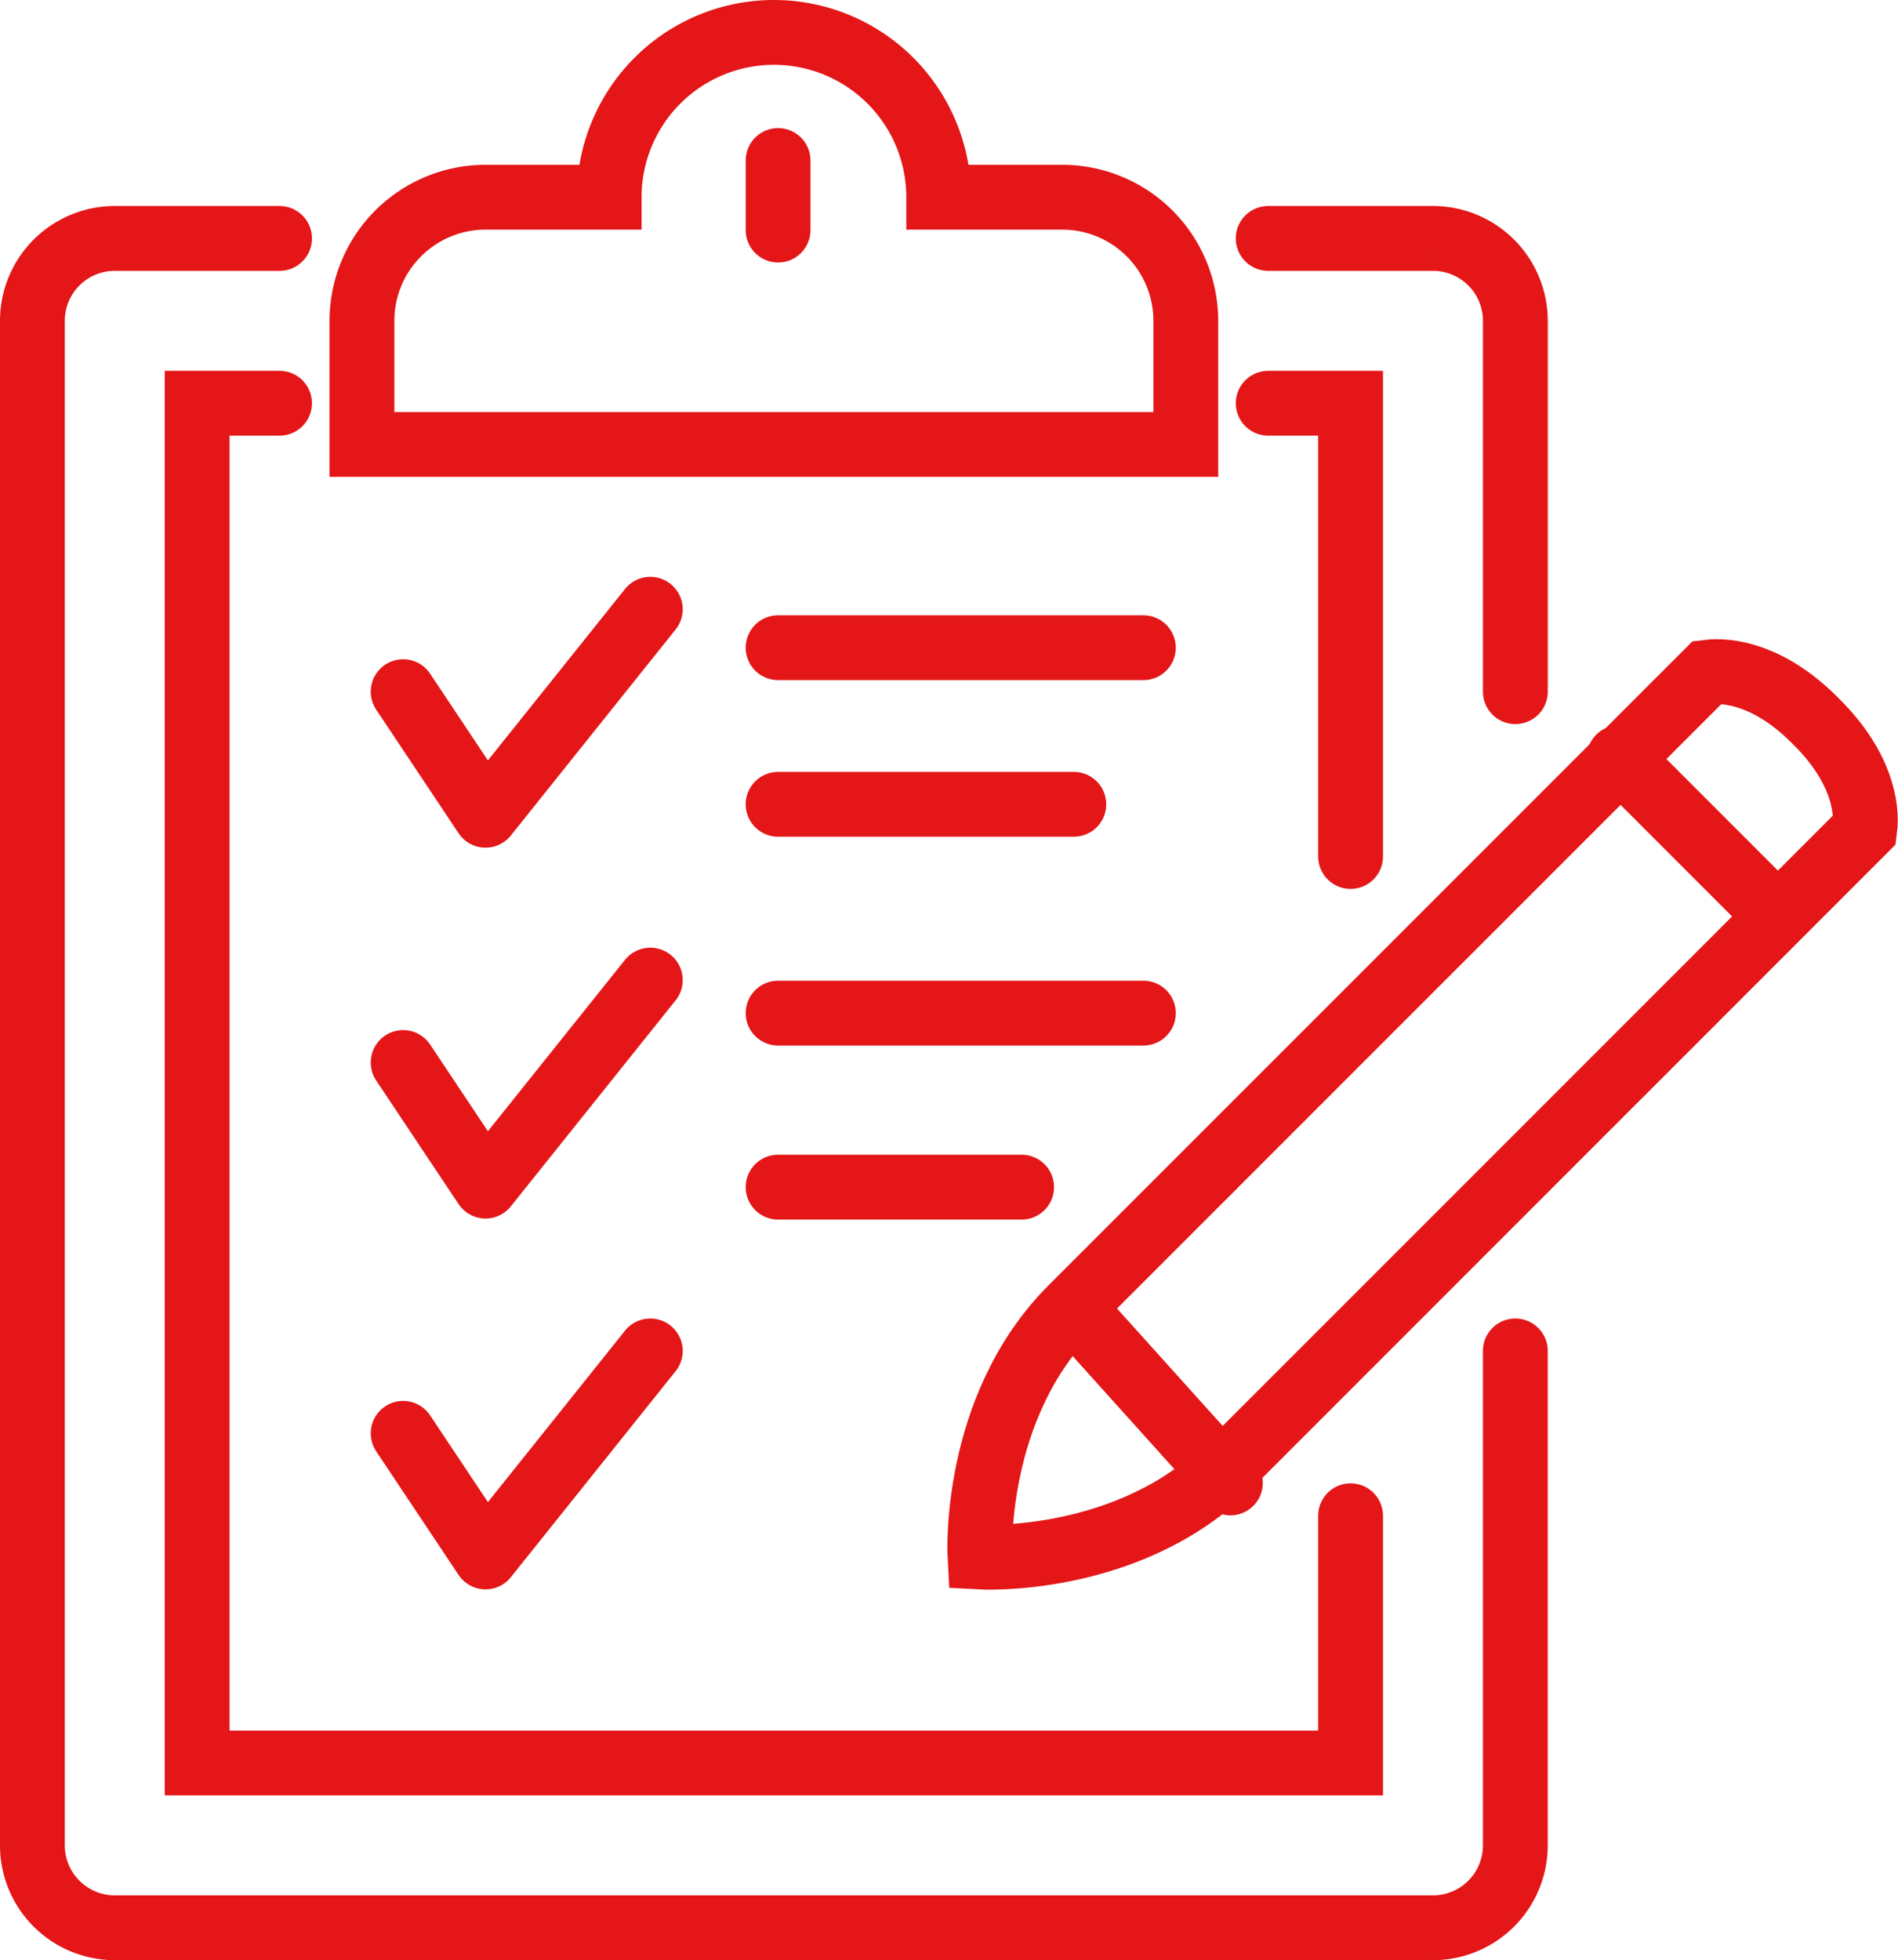
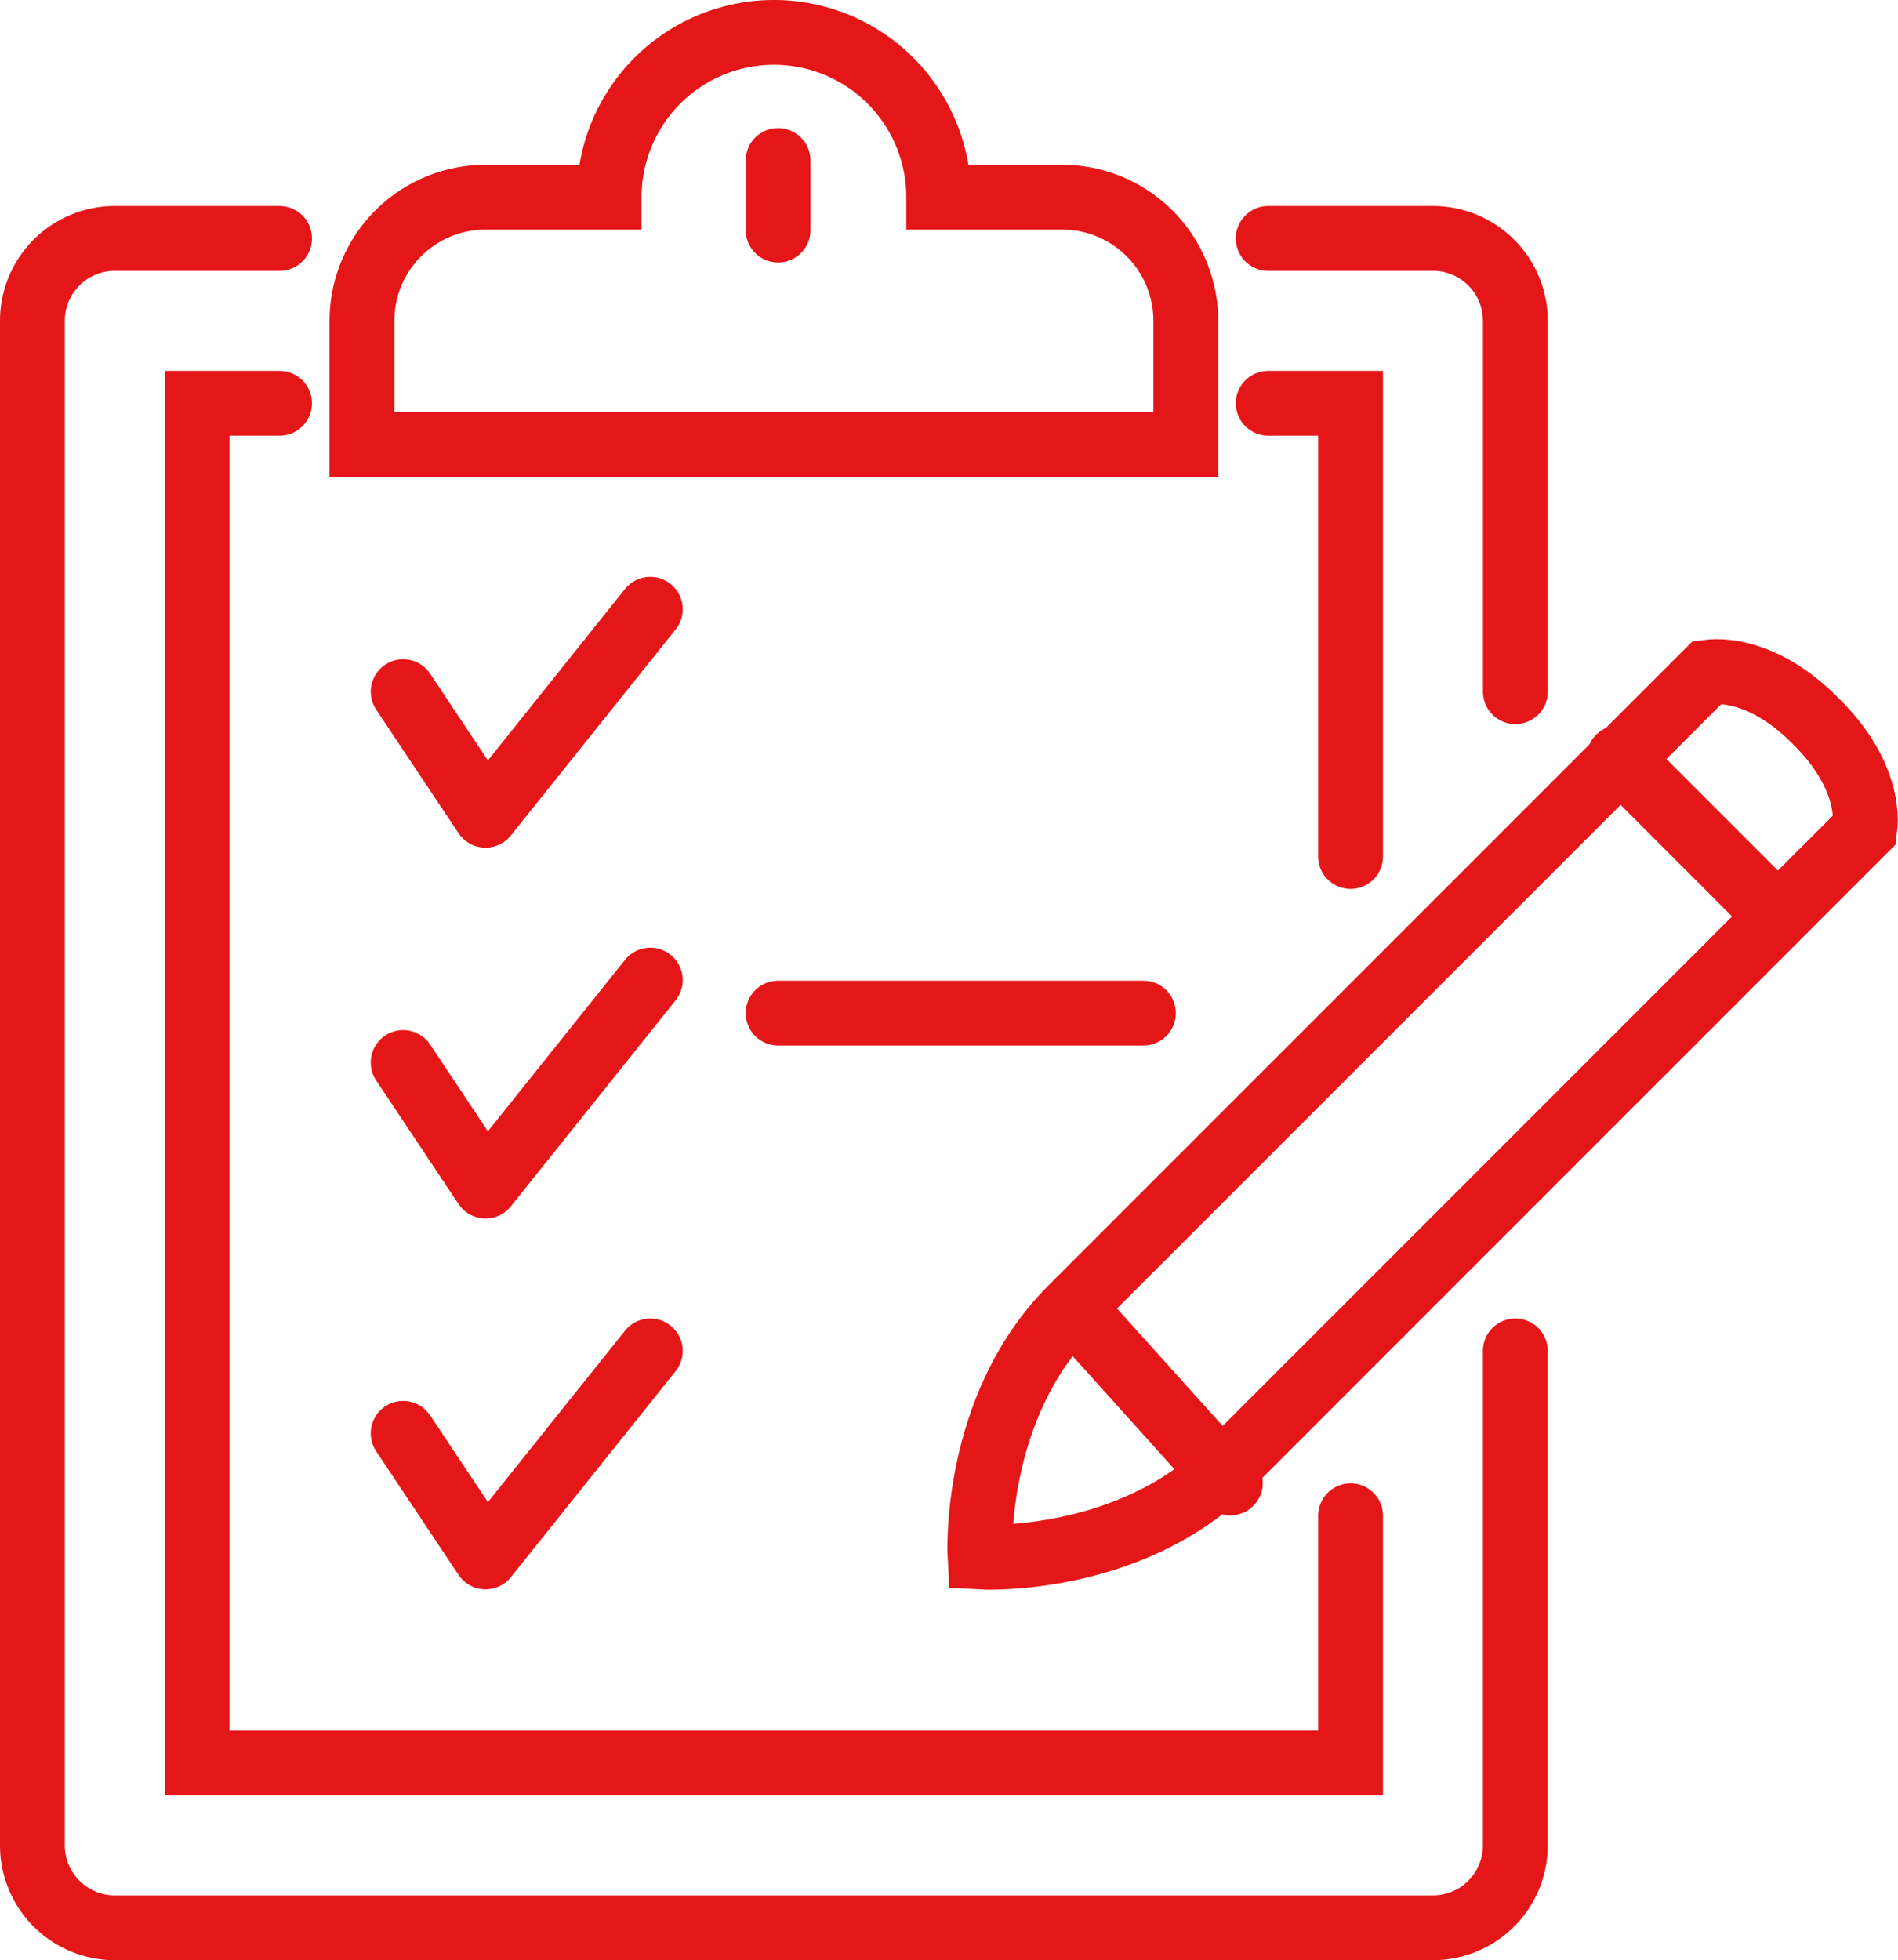
<svg xmlns="http://www.w3.org/2000/svg" width="87.865" height="90.72" viewBox="0 0 87.865 90.72">
  <defs>
    <style>.a,.b{fill:none;stroke:#e41618;stroke-linecap:round;stroke-width:3px;}.a{stroke-miterlimit:10;}.b{stroke-linejoin:round;}</style>
  </defs>
  <g transform="translate(1.5 1.5)">
    <path class="a" d="M278.65,105.488v22.883a3.813,3.813,0,0,1-3.814,3.814H213.814A3.813,3.813,0,0,1,210,128.371V57.814A3.813,3.813,0,0,1,213.814,54h7.628" transform="translate(-210 -44.465)" />
    <path class="a" d="M240,54h7.628a3.813,3.813,0,0,1,3.814,3.814V74.977" transform="translate(-182.791 -44.465)" />
    <path class="a" d="M267.395,109.488V120.93H214V58h3.814" transform="translate(-206.372 -40.837)" />
    <path class="a" d="M240,58h3.814V78.977" transform="translate(-182.791 -40.837)" />
    <path class="a" d="M250.418,56.628H244.7a7.628,7.628,0,0,0-15.256,0h-5.721A5.721,5.721,0,0,0,218,62.349V68.07h38.139V62.349A5.721,5.721,0,0,0,250.418,56.628Z" transform="translate(-202.744 -49)" />
    <line class="a" y2="3.221" transform="translate(34.52 5.928)" />
    <path class="a" d="M271.767,66.877c2.012,2.012,2.338,3.9,2.2,4.945l-29.434,29.432c-4.636,4.634-11.528,4.241-11.528,4.241s-.391-6.89,4.243-11.524l29.436-29.432c1.045-.133,2.933.191,4.945,2.2Z" transform="translate(-189.14 -34.93)" />
    <line class="a" x2="7.283" y2="7.283" transform="translate(73.455 33.563)" />
    <line class="a" x2="7.248" y2="8.053" transform="translate(48.211 59.08)" />
-     <line class="b" x2="16.912" transform="translate(34.52 28.477)" />
    <path class="b" d="M230.442,63l-7.628,9.535L219,66.814" transform="translate(-201.837 -36.303)" />
    <line class="b" x2="16.912" transform="translate(34.52 45.389)" />
-     <line class="b" x2="13.691" transform="translate(34.52 35.725)" />
-     <line class="b" x2="11.275" transform="translate(34.52 53.443)" />
    <path class="b" d="M230.442,72l-7.628,9.535L219,75.814" transform="translate(-201.837 -28.14)" />
    <path class="b" d="M230.442,81l-7.628,9.535L219,84.814" transform="translate(-201.837 -19.977)" />
  </g>
</svg>